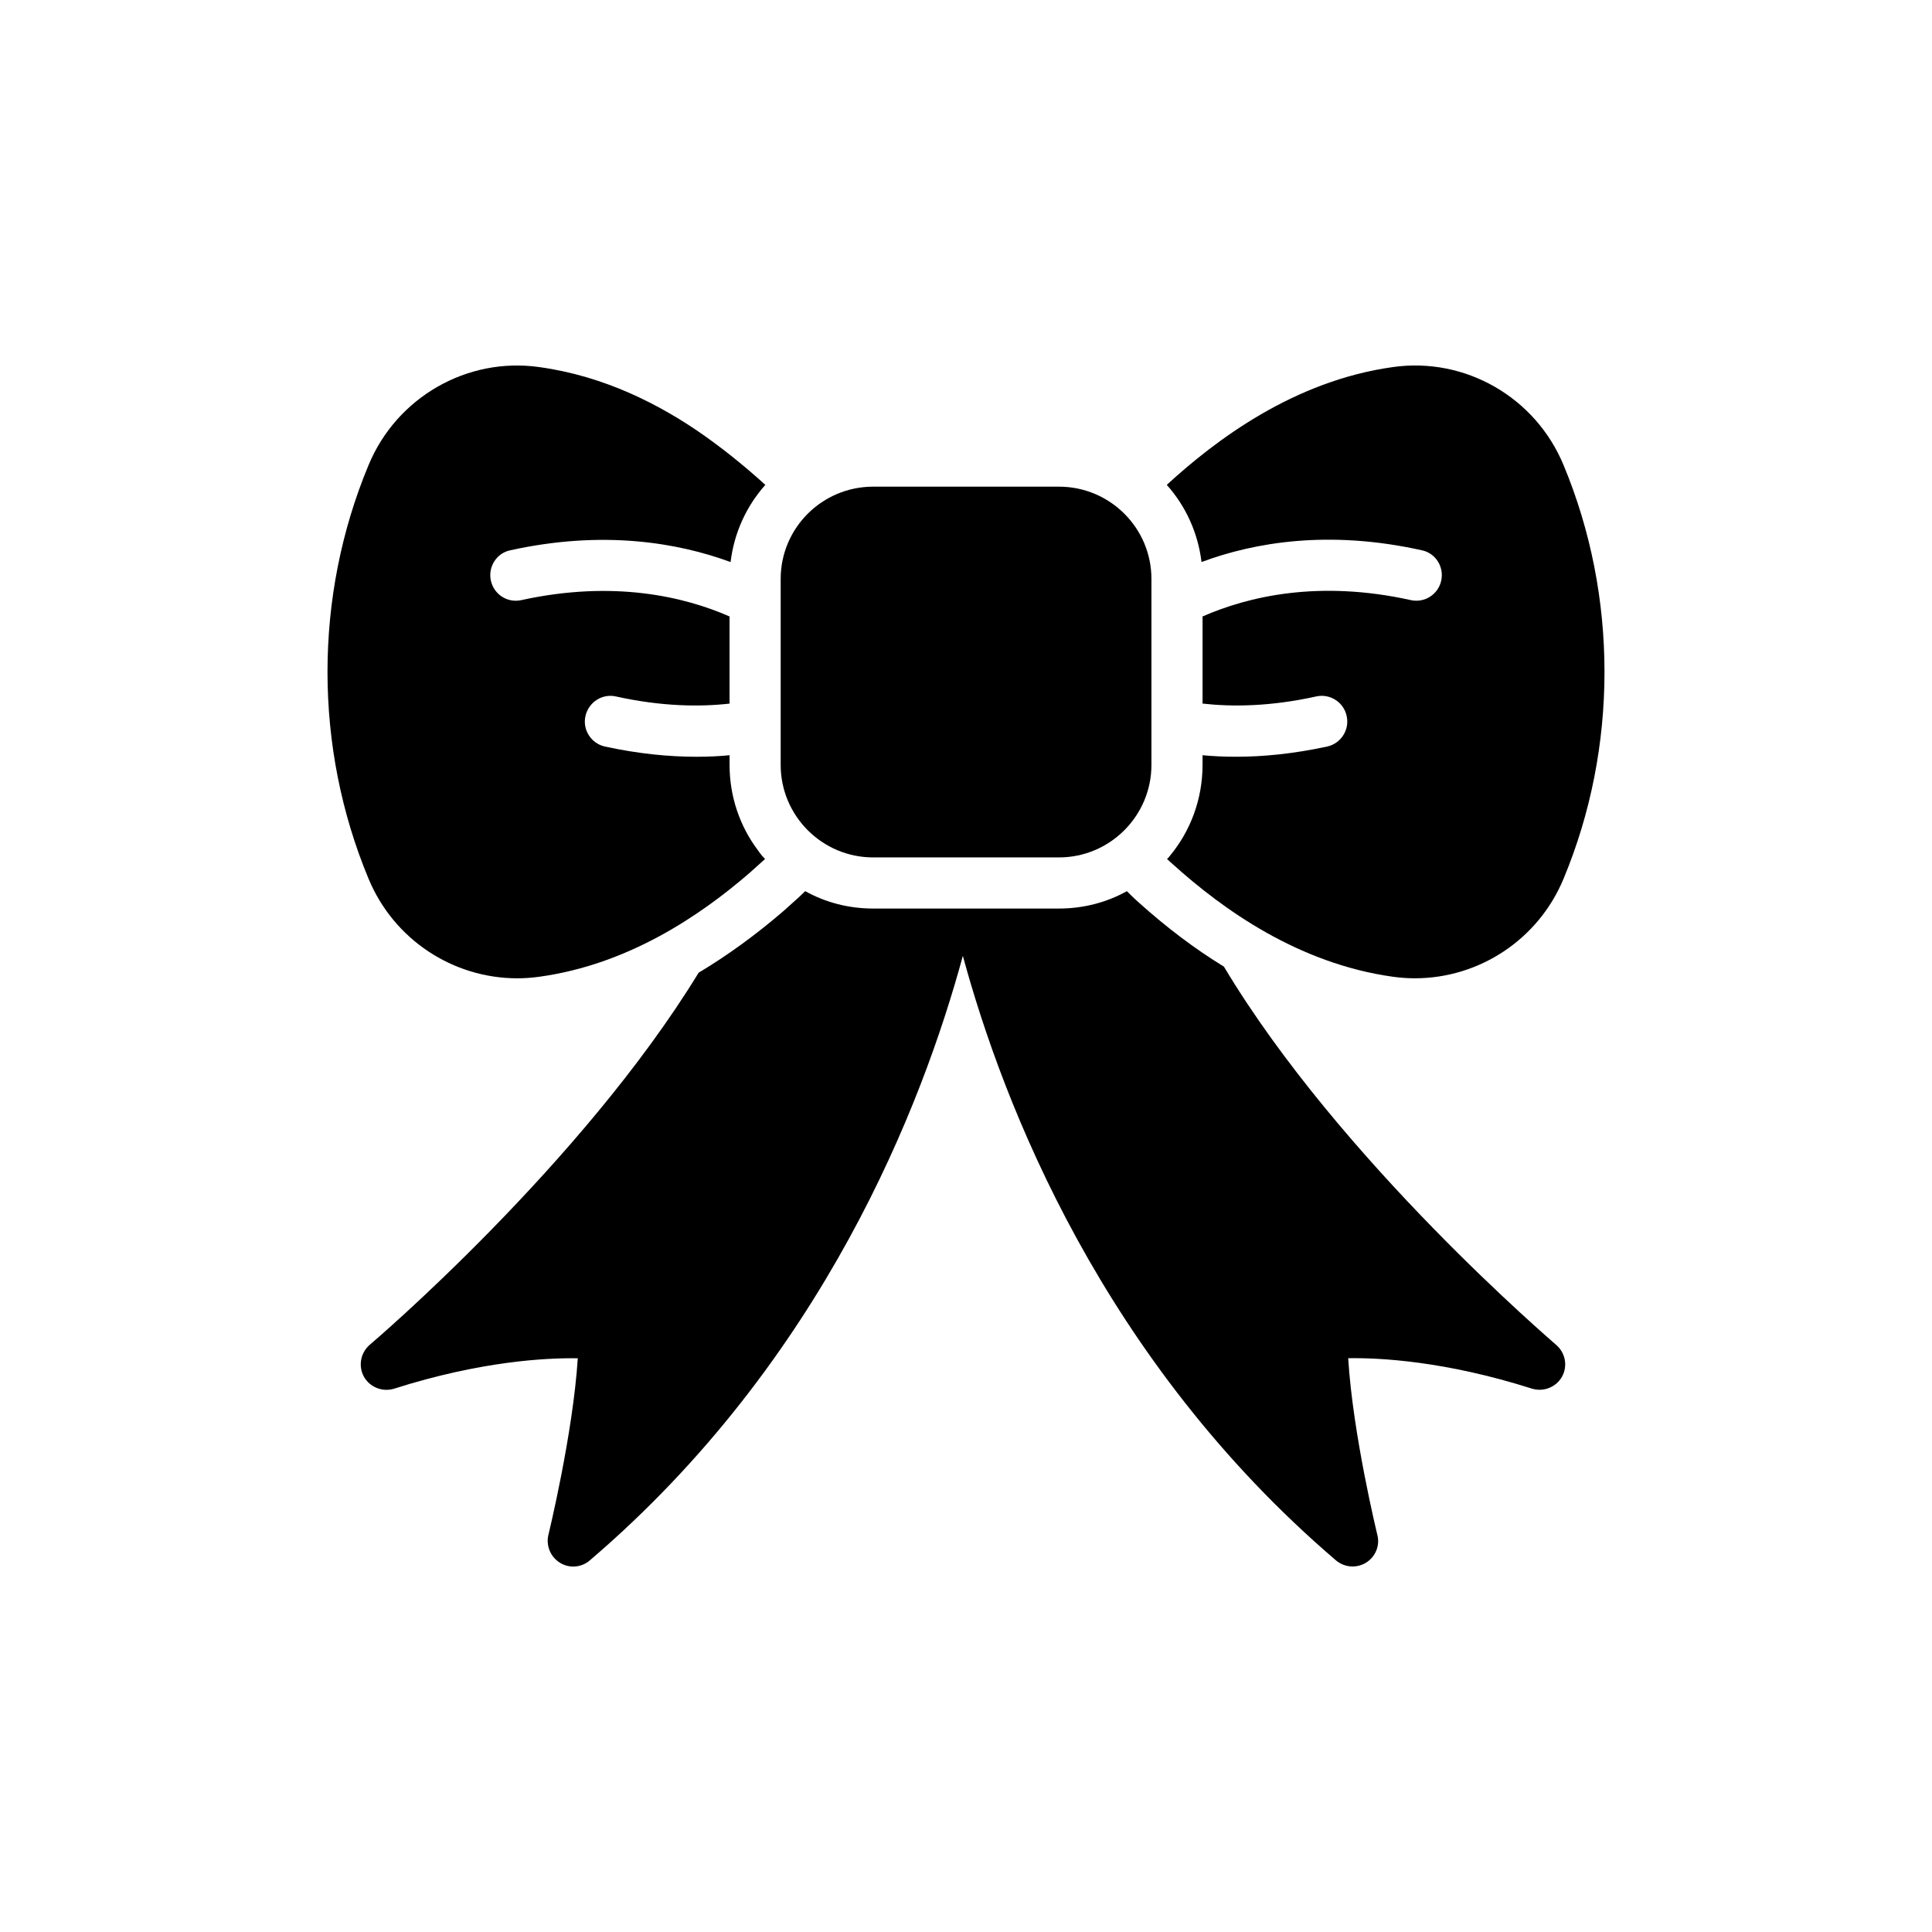
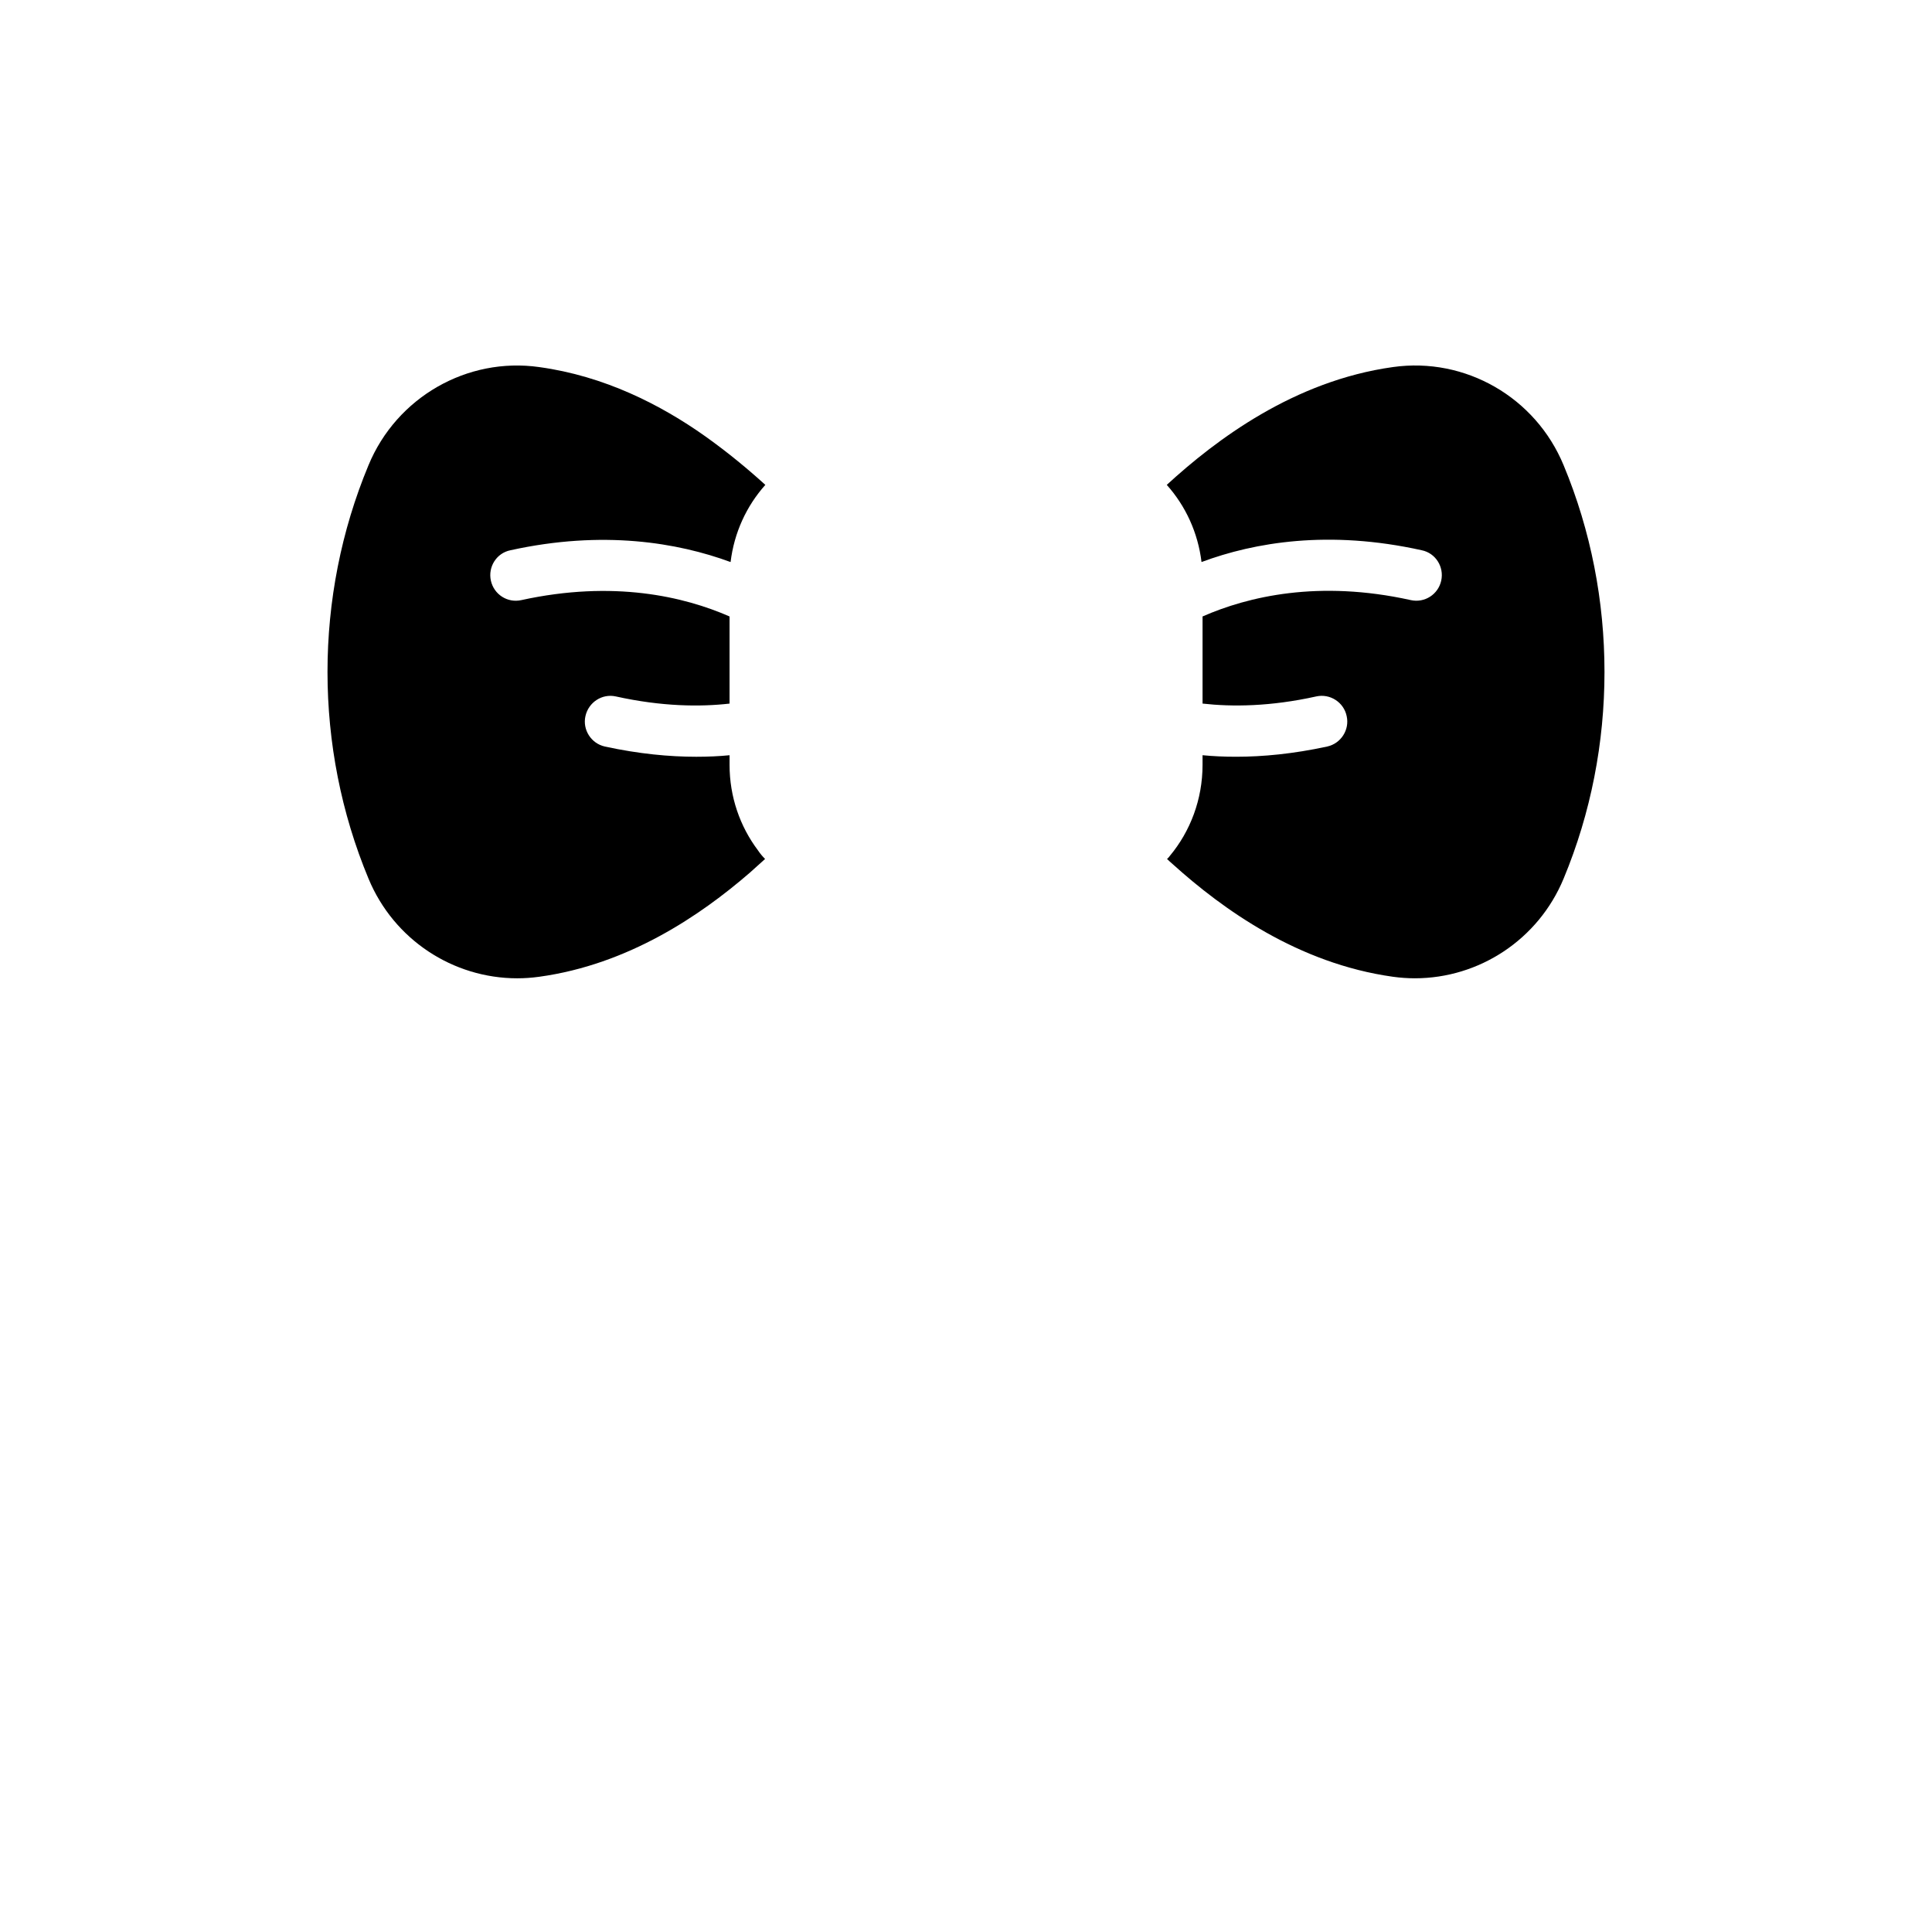
<svg xmlns="http://www.w3.org/2000/svg" fill="#000000" width="800px" height="800px" version="1.1" viewBox="144 144 512 512">
  <g>
-     <path d="m375.4 272.97c-13.543 0-24.512 10.969-24.512 24.445v49.297c0 13.477 10.969 24.512 24.512 24.512h49.23c13.543 0 24.512-11.039 24.512-24.512v-49.297c0-13.477-10.969-24.445-24.512-24.445z" />
    <path d="m241.66 267.28c-14.492 34.805-14.492 74.758 0 109.57 6.703 16.184 22.414 26.41 39.41 26.41 1.965 0 3.859-0.137 5.824-0.406 23.633-3.25 42.73-16.25 55.797-27.562 1.422-1.285 2.777-2.504 4.062-3.656-0.746-0.746-1.355-1.492-1.895-2.301-4.738-6.297-7.516-14.152-7.516-22.617v-2.574c-2.711 0.27-5.688 0.406-8.805 0.406-7.109 0-15.168-0.746-24.242-2.711-3.656-0.812-5.957-4.469-5.148-8.059 0.812-3.656 4.402-6.027 8.059-5.215 12.258 2.711 22.414 2.777 30.133 1.895v-23.09c-12.055-5.281-30.742-9.684-55.188-4.332-3.656 0.812-7.246-1.488-8.059-5.148-0.812-3.656 1.488-7.312 5.148-8.059 24.582-5.418 44.355-2.031 58.371 3.117 0.949-7.789 4.199-14.832 9.211-20.449-4.469-4.062-9.82-8.531-15.914-12.867-11.852-8.398-26.746-15.98-44.016-18.352-19.098-2.707-37.785 7.992-45.234 26.004z" />
-     <path d="m557.96 508.82c1.559-2.844 0.879-6.367-1.625-8.465-0.676-0.676-57.086-48.621-87.965-100.15l-0.066-0.066c-7.652-4.672-15.168-10.359-22.551-16.996-0.676-0.609-1.422-1.285-2.031-1.895l-1.082-1.082c-5.348 2.981-11.512 4.606-18.012 4.606h-49.23c-6.5 0-12.664-1.625-18.012-4.606l-1.625 1.559-3.996 3.59c-7.449 6.434-15.035 11.918-22.617 16.457-31.082 50.855-86.406 97.984-87.152 98.598-2.438 2.098-3.113 5.621-1.559 8.465 1.559 2.777 4.875 4.129 7.992 3.184 22.957-7.312 40.293-8.195 48.688-8.059-1.285 20.113-7.719 46.523-7.789 46.793-0.676 2.844 0.543 5.824 3.047 7.383 1.082 0.676 2.301 1.016 3.519 1.016 1.559 0 3.184-0.543 4.402-1.625 61.895-52.887 88.168-120.81 98.867-160.22 10.699 39.398 37.043 107.32 98.867 160.2 1.285 1.082 2.844 1.625 4.402 1.625 1.219 0 2.504-0.34 3.59-1.016 2.504-1.559 3.727-4.535 2.981-7.383-0.066-0.27-6.5-26.68-7.719-46.793 8.398-0.137 25.664 0.746 48.688 8.059 3.113 0.953 6.43-0.402 7.988-3.18z" />
-     <path d="m558.37 267.28c-7.449-18.012-26.07-28.711-45.234-26.004-26.207 3.656-46.859 19.23-59.93 31.219 5.012 5.621 8.262 12.664 9.211 20.449 14.016-5.215 33.723-8.602 58.371-3.117 3.656 0.746 5.957 4.402 5.148 8.059-0.812 3.656-4.402 5.957-8.059 5.148-24.445-5.418-43.137-0.949-55.188 4.332v23.09c7.785 0.879 17.945 0.812 30.133-1.895 3.656-0.812 7.312 1.559 8.059 5.215 0.812 3.59-1.488 7.246-5.148 8.059-9.074 1.965-17.133 2.711-24.176 2.711-3.184 0-6.094-0.137-8.871-0.406v2.574c0 9.141-3.25 17.605-8.668 24.105-0.203 0.27-0.406 0.543-0.746 0.812 0.473 0.473 1.016 0.949 1.559 1.422 13.137 11.852 33.113 26.273 58.305 29.797 1.965 0.27 3.926 0.406 5.824 0.406 16.996 0 32.707-10.227 39.41-26.41 7.246-17.402 10.836-36.094 10.836-54.781 0-18.691-3.59-37.383-10.836-54.785z" />
+     <path d="m558.37 267.28c-7.449-18.012-26.07-28.711-45.234-26.004-26.207 3.656-46.859 19.23-59.93 31.219 5.012 5.621 8.262 12.664 9.211 20.449 14.016-5.215 33.723-8.602 58.371-3.117 3.656 0.746 5.957 4.402 5.148 8.059-0.812 3.656-4.402 5.957-8.059 5.148-24.445-5.418-43.137-0.949-55.188 4.332v23.09c7.785 0.879 17.945 0.812 30.133-1.895 3.656-0.812 7.312 1.559 8.059 5.215 0.812 3.59-1.488 7.246-5.148 8.059-9.074 1.965-17.133 2.711-24.176 2.711-3.184 0-6.094-0.137-8.871-0.406v2.574c0 9.141-3.25 17.605-8.668 24.105-0.203 0.27-0.406 0.543-0.746 0.812 0.473 0.473 1.016 0.949 1.559 1.422 13.137 11.852 33.113 26.273 58.305 29.797 1.965 0.27 3.926 0.406 5.824 0.406 16.996 0 32.707-10.227 39.41-26.41 7.246-17.402 10.836-36.094 10.836-54.781 0-18.691-3.59-37.383-10.836-54.785" />
  </g>
</svg>